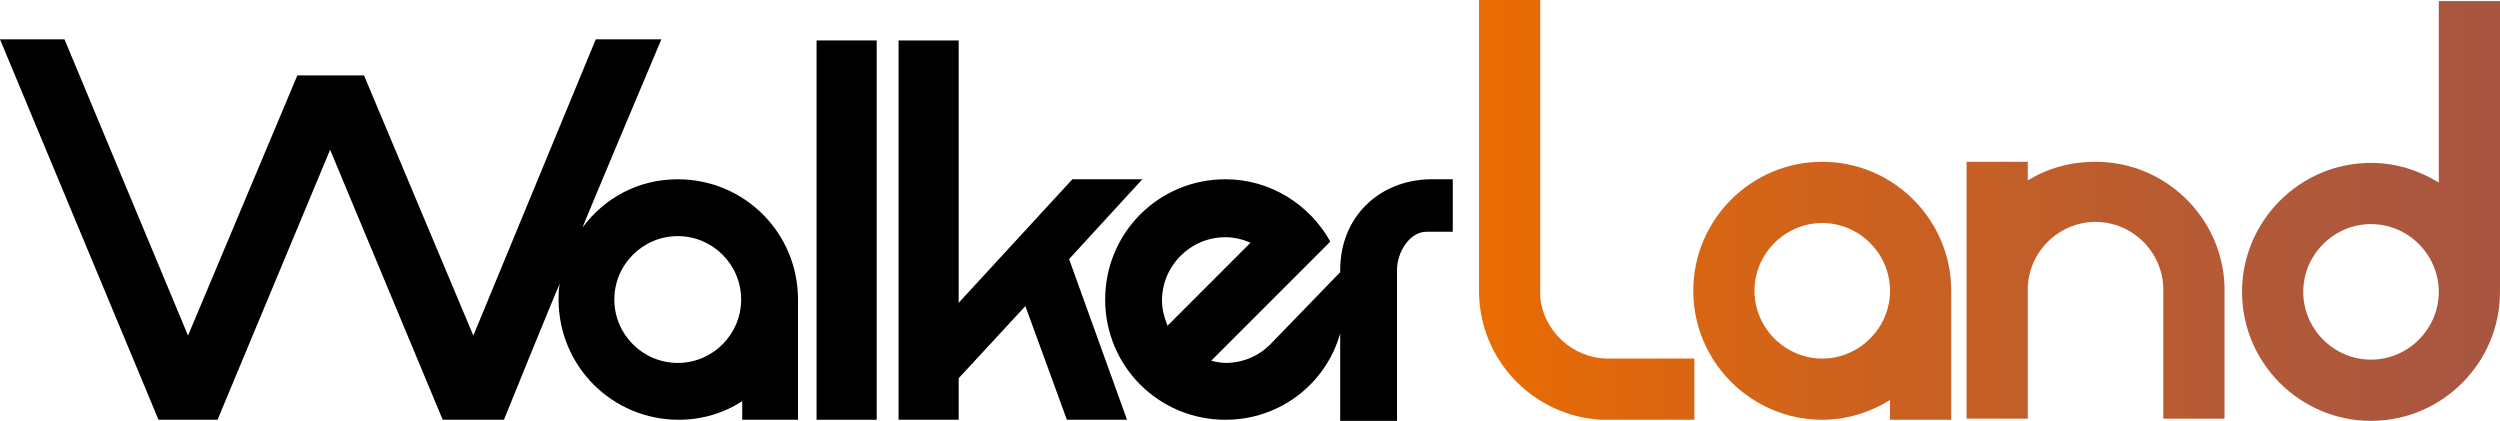
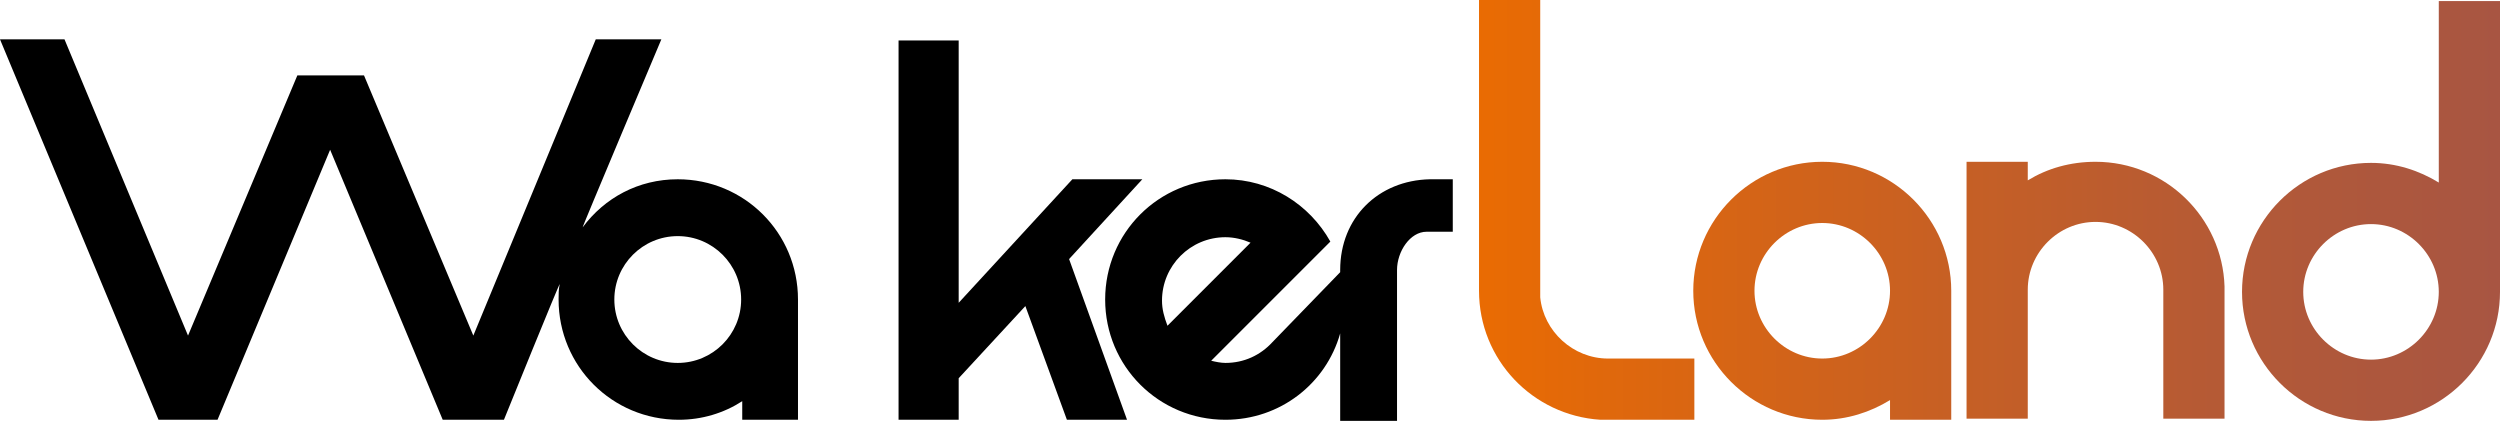
<svg xmlns="http://www.w3.org/2000/svg" xmlns:xlink="http://www.w3.org/1999/xlink" version="1.1" id="Layer_1" x="0px" y="0px" viewBox="0 0 228.7 38.5" style="enable-background:new 0 0 228.7 38.5;" xml:space="preserve">
  <style type="text/css">
	
		.st0{clip-path:url(#SVGID_00000135649792607901453400000007390315522438363833_);fill:url(#SVGID_00000038391410755043776490000011027870272457311625_);}
	
		.st1{clip-path:url(#SVGID_00000094587617733464673850000000972735974553318543_);fill:url(#SVGID_00000098937511677045117950000002018129190598454667_);}
	
		.st2{clip-path:url(#SVGID_00000147179331406855129270000005173385559491310507_);fill:url(#SVGID_00000171708669925426645300000017558968273416245688_);}
	
		.st3{clip-path:url(#SVGID_00000176006904191689262570000007685734264977563284_);fill:url(#SVGID_00000065758877149057777910000007782079566268104835_);}
	.st4{clip-path:url(#SVGID_00000135668568638348267360000006016024070107780500_);}
</style>
  <g>
    <defs>
      <path id="SVGID_1_" d="M160.5,26.6c0-3.4,2.8-6.2,6.2-6.2c3.4,0,6.2,2.8,6.2,6.2c0,3.4-2.8,6.2-6.2,6.2    C163.3,32.8,160.5,30,160.5,26.6 M154.9,26.6c0,6.5,5.3,11.8,11.8,11.8c2.3,0,4.4-0.7,6.2-1.8v1.8h5.6V26.6    c0-6.5-5.3-11.8-11.8-11.8C160.2,14.8,154.9,20.1,154.9,26.6" />
    </defs>
    <clipPath id="SVGID_00000011736379760912377280000004189394990674475684_">
      <use xlink:href="#SVGID_1_" style="overflow:visible;" />
    </clipPath>
    <linearGradient id="SVGID_00000062193686871007439480000007885834613715461306_" gradientUnits="userSpaceOnUse" x1="-853.247" y1="1257.215" x2="-852.247" y2="1257.215" gradientTransform="matrix(-98.185 0 0 98.185 -83545.438 -123413.344)">
      <stop offset="0" style="stop-color:#A75543" />
      <stop offset="0.243" style="stop-color:#B25938" />
      <stop offset="0.675" style="stop-color:#D1631A" />
      <stop offset="1" style="stop-color:#EC6C00" />
    </linearGradient>
    <rect x="154.9" y="14.8" style="clip-path:url(#SVGID_00000011736379760912377280000004189394990674475684_);fill:url(#SVGID_00000062193686871007439480000007885834613715461306_);" width="23.6" height="23.6" />
  </g>
  <g>
    <defs>
      <path id="SVGID_00000029747318862399638140000014691412484150574985_" d="M210.7,26.7c0-3.4,2.8-6.2,6.2-6.2    c3.4,0,6.2,2.8,6.2,6.2c0,3.4-2.8,6.2-6.2,6.2C213.5,32.9,210.7,30.1,210.7,26.7 M223.1,0.1v16.6c-1.8-1.1-3.9-1.8-6.2-1.8    c-6.5,0-11.8,5.3-11.8,11.8c0,6.5,5.3,11.8,11.8,11.8c6.5,0,11.8-5.3,11.8-11.8V0.1H223.1z" />
    </defs>
    <clipPath id="SVGID_00000110469381584978156000000015845778975896544659_">
      <use xlink:href="#SVGID_00000029747318862399638140000014691412484150574985_" style="overflow:visible;" />
    </clipPath>
    <linearGradient id="SVGID_00000002376130140270183660000001682172957310625960_" gradientUnits="userSpaceOnUse" x1="-853.247" y1="1257.215" x2="-852.247" y2="1257.215" gradientTransform="matrix(-98.185 0 0 98.185 -83545.438 -123420.625)">
      <stop offset="0" style="stop-color:#A75543" />
      <stop offset="0.243" style="stop-color:#B25938" />
      <stop offset="0.675" style="stop-color:#D1631A" />
      <stop offset="1" style="stop-color:#EC6C00" />
    </linearGradient>
    <rect x="205.1" y="0.1" style="clip-path:url(#SVGID_00000110469381584978156000000015845778975896544659_);fill:url(#SVGID_00000002376130140270183660000001682172957310625960_);" width="23.6" height="38.4" />
  </g>
  <g>
    <defs>
      <path id="SVGID_00000090294143450488869500000006405777204892034432_" d="M185.5,16.5v-1.8h-5.6v11.8c0,0,0,0,0,0c0,0,0,0,0,0    v11.8h5.6v-1.8v-10v0v0h0c0-3.4,2.8-6.2,6.2-6.2s6.2,2.8,6.2,6.2h0v0v0v10v1.8h5.6V26.6c0,0,0,0,0,0c0,0,0,0,0,0v-0.4h0    c-0.2-6.3-5.4-11.4-11.8-11.4C189.4,14.8,187.3,15.4,185.5,16.5" />
    </defs>
    <clipPath id="SVGID_00000093865795451199300540000004713163455568723129_">
      <use xlink:href="#SVGID_00000090294143450488869500000006405777204892034432_" style="overflow:visible;" />
    </clipPath>
    <linearGradient id="SVGID_00000135687446464404123290000006955473001490528944_" gradientUnits="userSpaceOnUse" x1="-853.247" y1="1257.215" x2="-852.247" y2="1257.215" gradientTransform="matrix(-98.185 0 0 98.185 -83545.438 -123413.344)">
      <stop offset="0" style="stop-color:#A75543" />
      <stop offset="0.243" style="stop-color:#B25938" />
      <stop offset="0.675" style="stop-color:#D1631A" />
      <stop offset="1" style="stop-color:#EC6C00" />
    </linearGradient>
    <rect x="179.9" y="14.8" style="clip-path:url(#SVGID_00000093865795451199300540000004713163455568723129_);fill:url(#SVGID_00000135687446464404123290000006955473001490528944_);" width="23.6" height="23.6" />
  </g>
  <g>
    <defs>
      <path id="SVGID_00000109003035904861089030000012696067492255203481_" d="M135.3,0v26.6c0,6.3,4.9,11.4,11.1,11.8v0h0.7    c0,0,0,0,0,0h7.9l0-5.6l-7.9,0c0,0,0,0,0,0h0c0,0,0,0,0,0h0v0c-3.2,0-5.9-2.5-6.2-5.6l0-10.6V0H135.3z" />
    </defs>
    <clipPath id="SVGID_00000039844825227983358810000016706178528629095583_">
      <use xlink:href="#SVGID_00000109003035904861089030000012696067492255203481_" style="overflow:visible;" />
    </clipPath>
    <linearGradient id="SVGID_00000129914236233759054570000017522207488021982624_" gradientUnits="userSpaceOnUse" x1="-853.247" y1="1257.215" x2="-852.247" y2="1257.215" gradientTransform="matrix(-98.185 0 0 98.185 -83545.438 -123420.719)">
      <stop offset="0" style="stop-color:#A75543" />
      <stop offset="0.243" style="stop-color:#B25938" />
      <stop offset="0.675" style="stop-color:#D1631A" />
      <stop offset="1" style="stop-color:#EC6C00" />
    </linearGradient>
    <rect x="135.3" y="0" style="clip-path:url(#SVGID_00000039844825227983358810000016706178528629095583_);fill:url(#SVGID_00000129914236233759054570000017522207488021982624_);" width="19.7" height="38.4" />
  </g>
  <g>
    <defs>
      <rect id="SVGID_00000010284724240156313280000015527089475166930338_" width="228.7" height="38.5" />
    </defs>
    <clipPath id="SVGID_00000016776047423693062130000016077309773441161607_">
      <use xlink:href="#SVGID_00000010284724240156313280000015527089475166930338_" style="overflow:visible;" />
    </clipPath>
-     <rect x="74.7" y="3.7" style="clip-path:url(#SVGID_00000016776047423693062130000016077309773441161607_);" width="5.5" height="34.7" />
    <polygon style="clip-path:url(#SVGID_00000016776047423693062130000016077309773441161607_);" points="104.5,16.4 98.1,16.4    87.7,27.7 87.7,3.7 82.2,3.7 82.2,38.4 87.7,38.4 87.7,34.6 93.8,28 97.6,38.4 103.1,38.4 97.8,23.7  " />
    <path style="clip-path:url(#SVGID_00000016776047423693062130000016077309773441161607_);" d="M122.6,24.7v0.2l-6.2,6.4l0,0   c-1.1,1.2-2.6,1.9-4.3,1.9c-0.4,0-0.9-0.1-1.3-0.2l10.9-10.9c-1.9-3.4-5.5-5.7-9.6-5.7c-6.1,0-11,4.9-11,11s4.9,11,11,11   c5,0,9.2-3.3,10.5-7.9v8h5.2V24.7c0-1.7,1.2-3.5,2.7-3.5h2.4v-4.8h-2.1C126.1,16.5,122.6,19.9,122.6,24.7 M106.3,27.5   c0-3.2,2.6-5.8,5.8-5.8c0.8,0,1.6,0.2,2.3,0.5l-7.6,7.6C106.5,29,106.3,28.3,106.3,27.5" />
    <path style="clip-path:url(#SVGID_00000016776047423693062130000016077309773441161607_);" d="M62,16.4c-3.6,0-6.7,1.7-8.7,4.4   c-0.1,0.1,7.2-17.2,7.2-17.2h-6L43.3,30.7l-10-23.8h-6.1l-10,23.8L5.9,3.6H0l14.5,34.8h5.4l10.3-24.7l10.3,24.7h5.6   c0,0,5.1-12.6,5.1-12.4c-0.1,0.5-0.1,0.9-0.1,1.4c0,6.1,4.9,11,11,11c2.1,0,4.1-0.6,5.8-1.7v1.7H73v-11C73,21.3,68.1,16.4,62,16.4    M62,33.2c-3.2,0-5.8-2.6-5.8-5.8c0-3.2,2.6-5.8,5.8-5.8c3.2,0,5.8,2.6,5.8,5.8C67.8,30.6,65.2,33.2,62,33.2" />
  </g>
</svg>